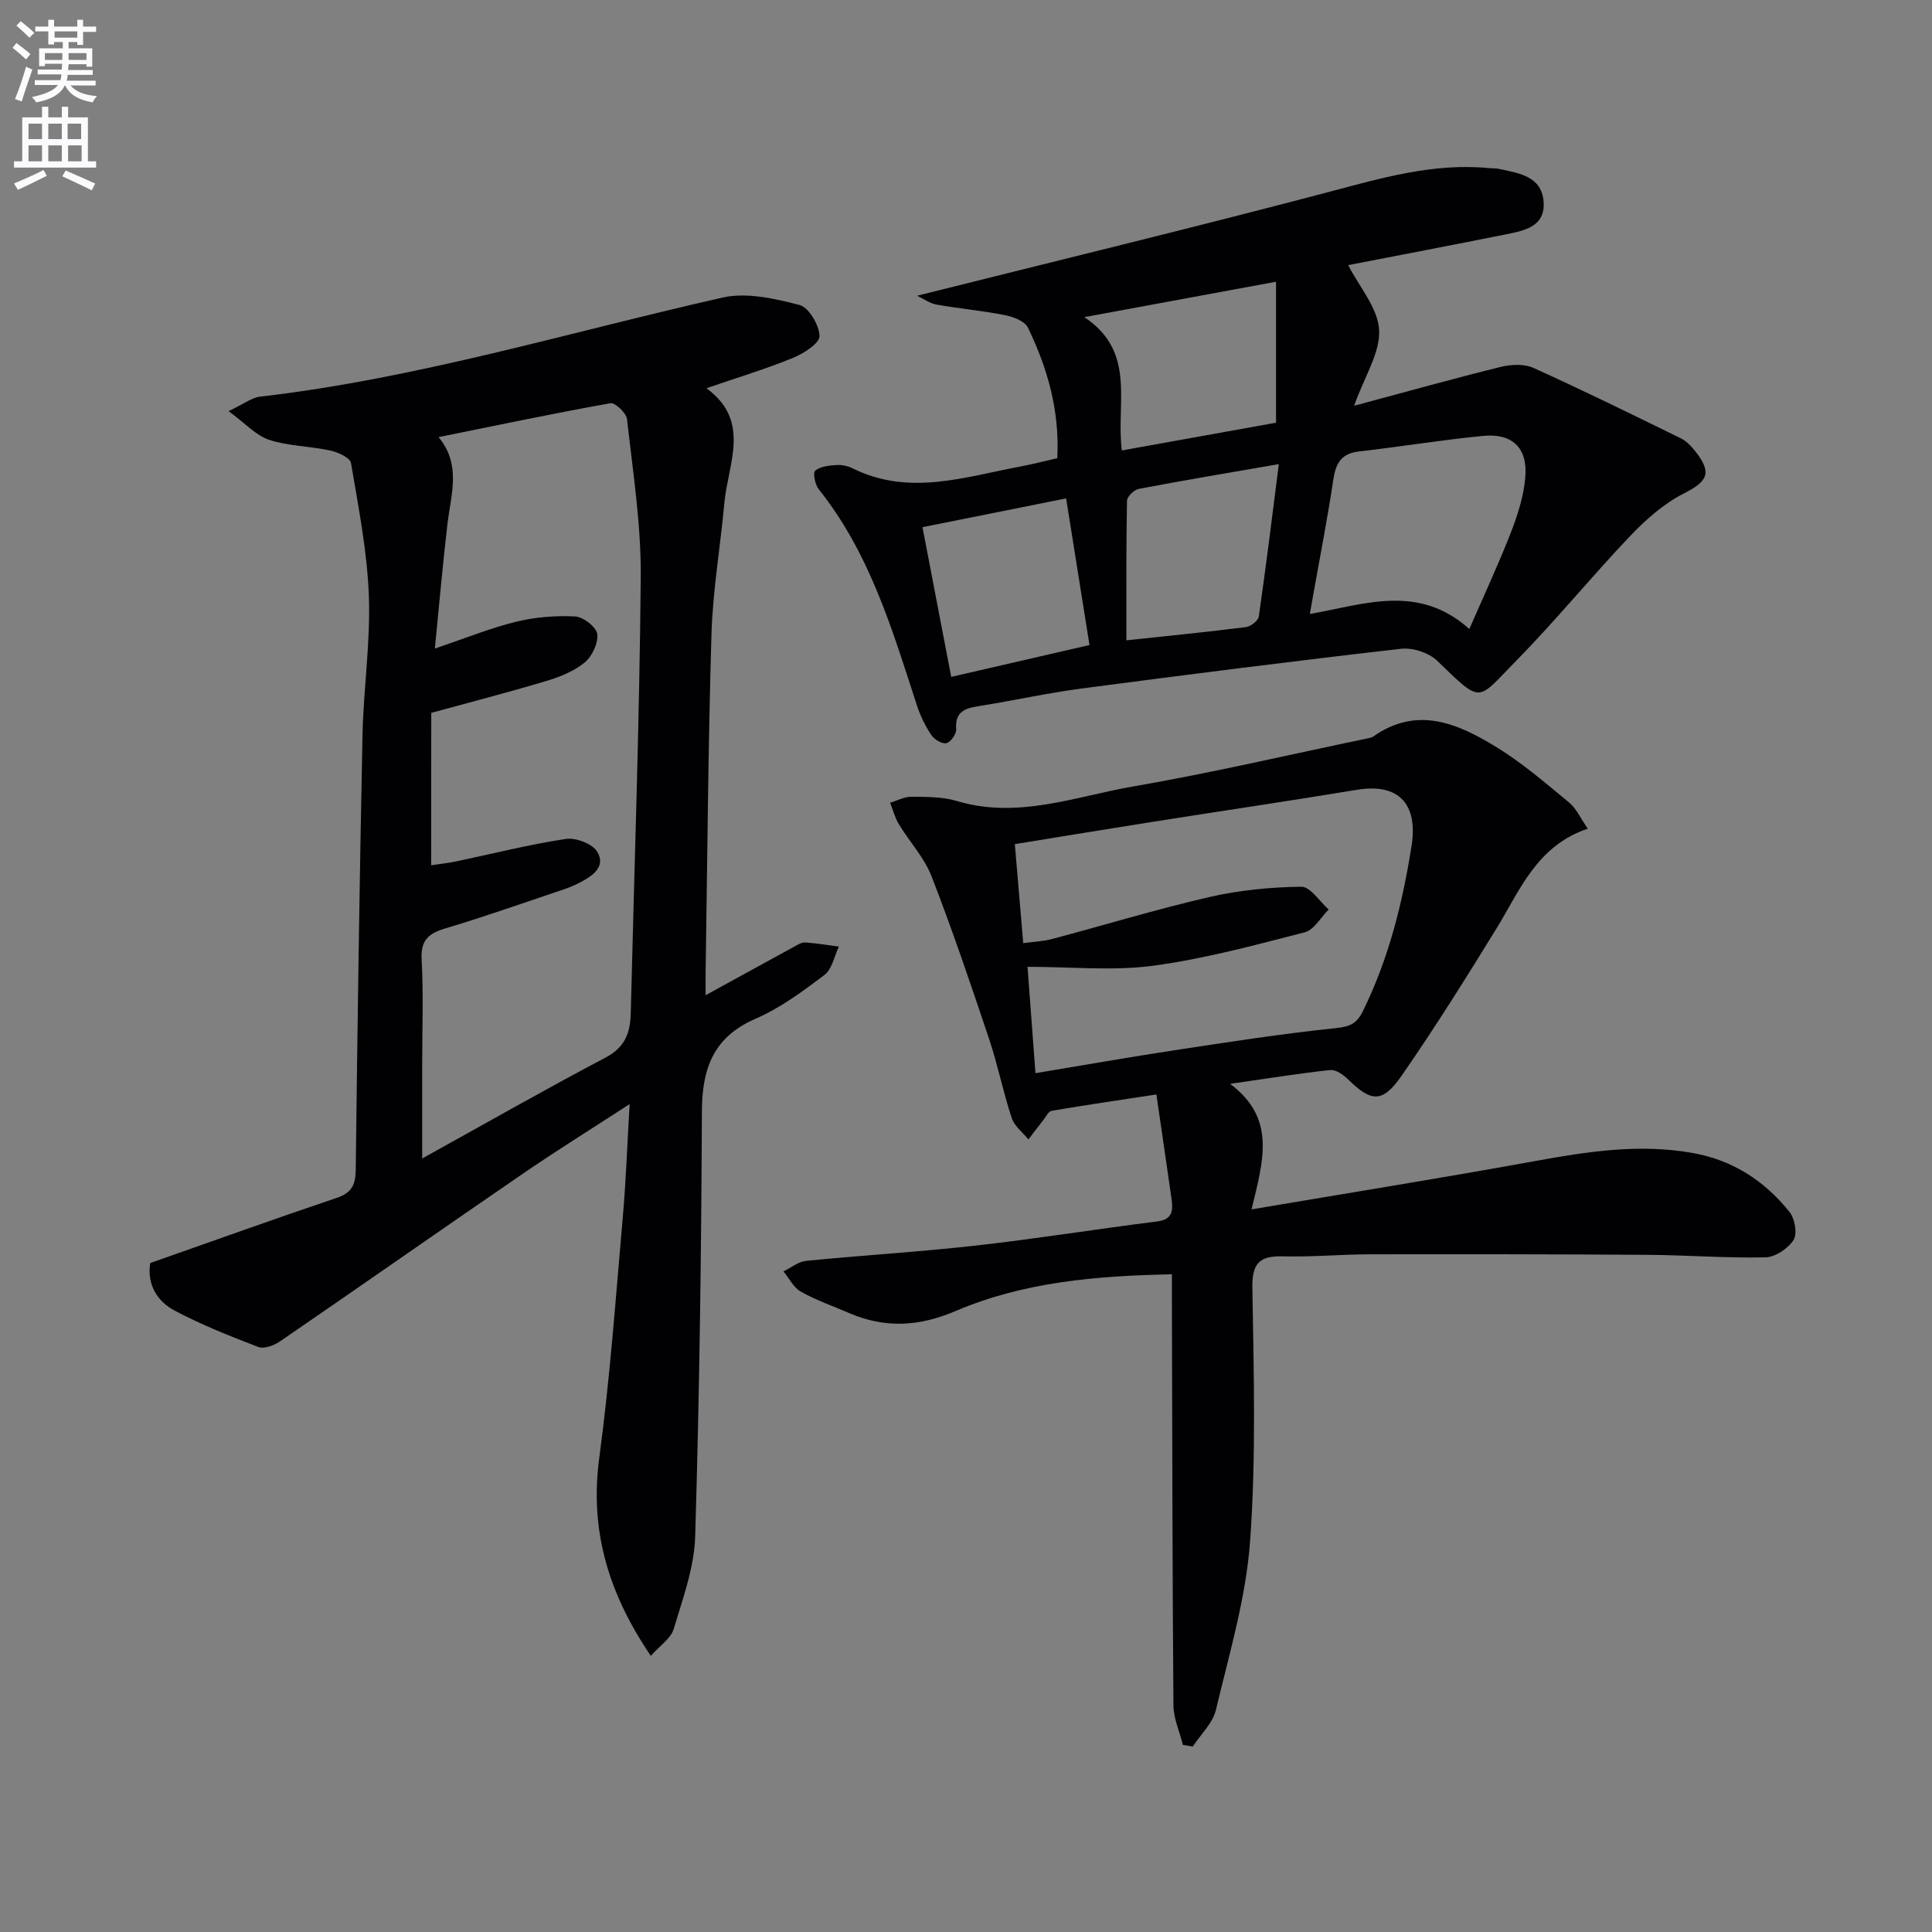
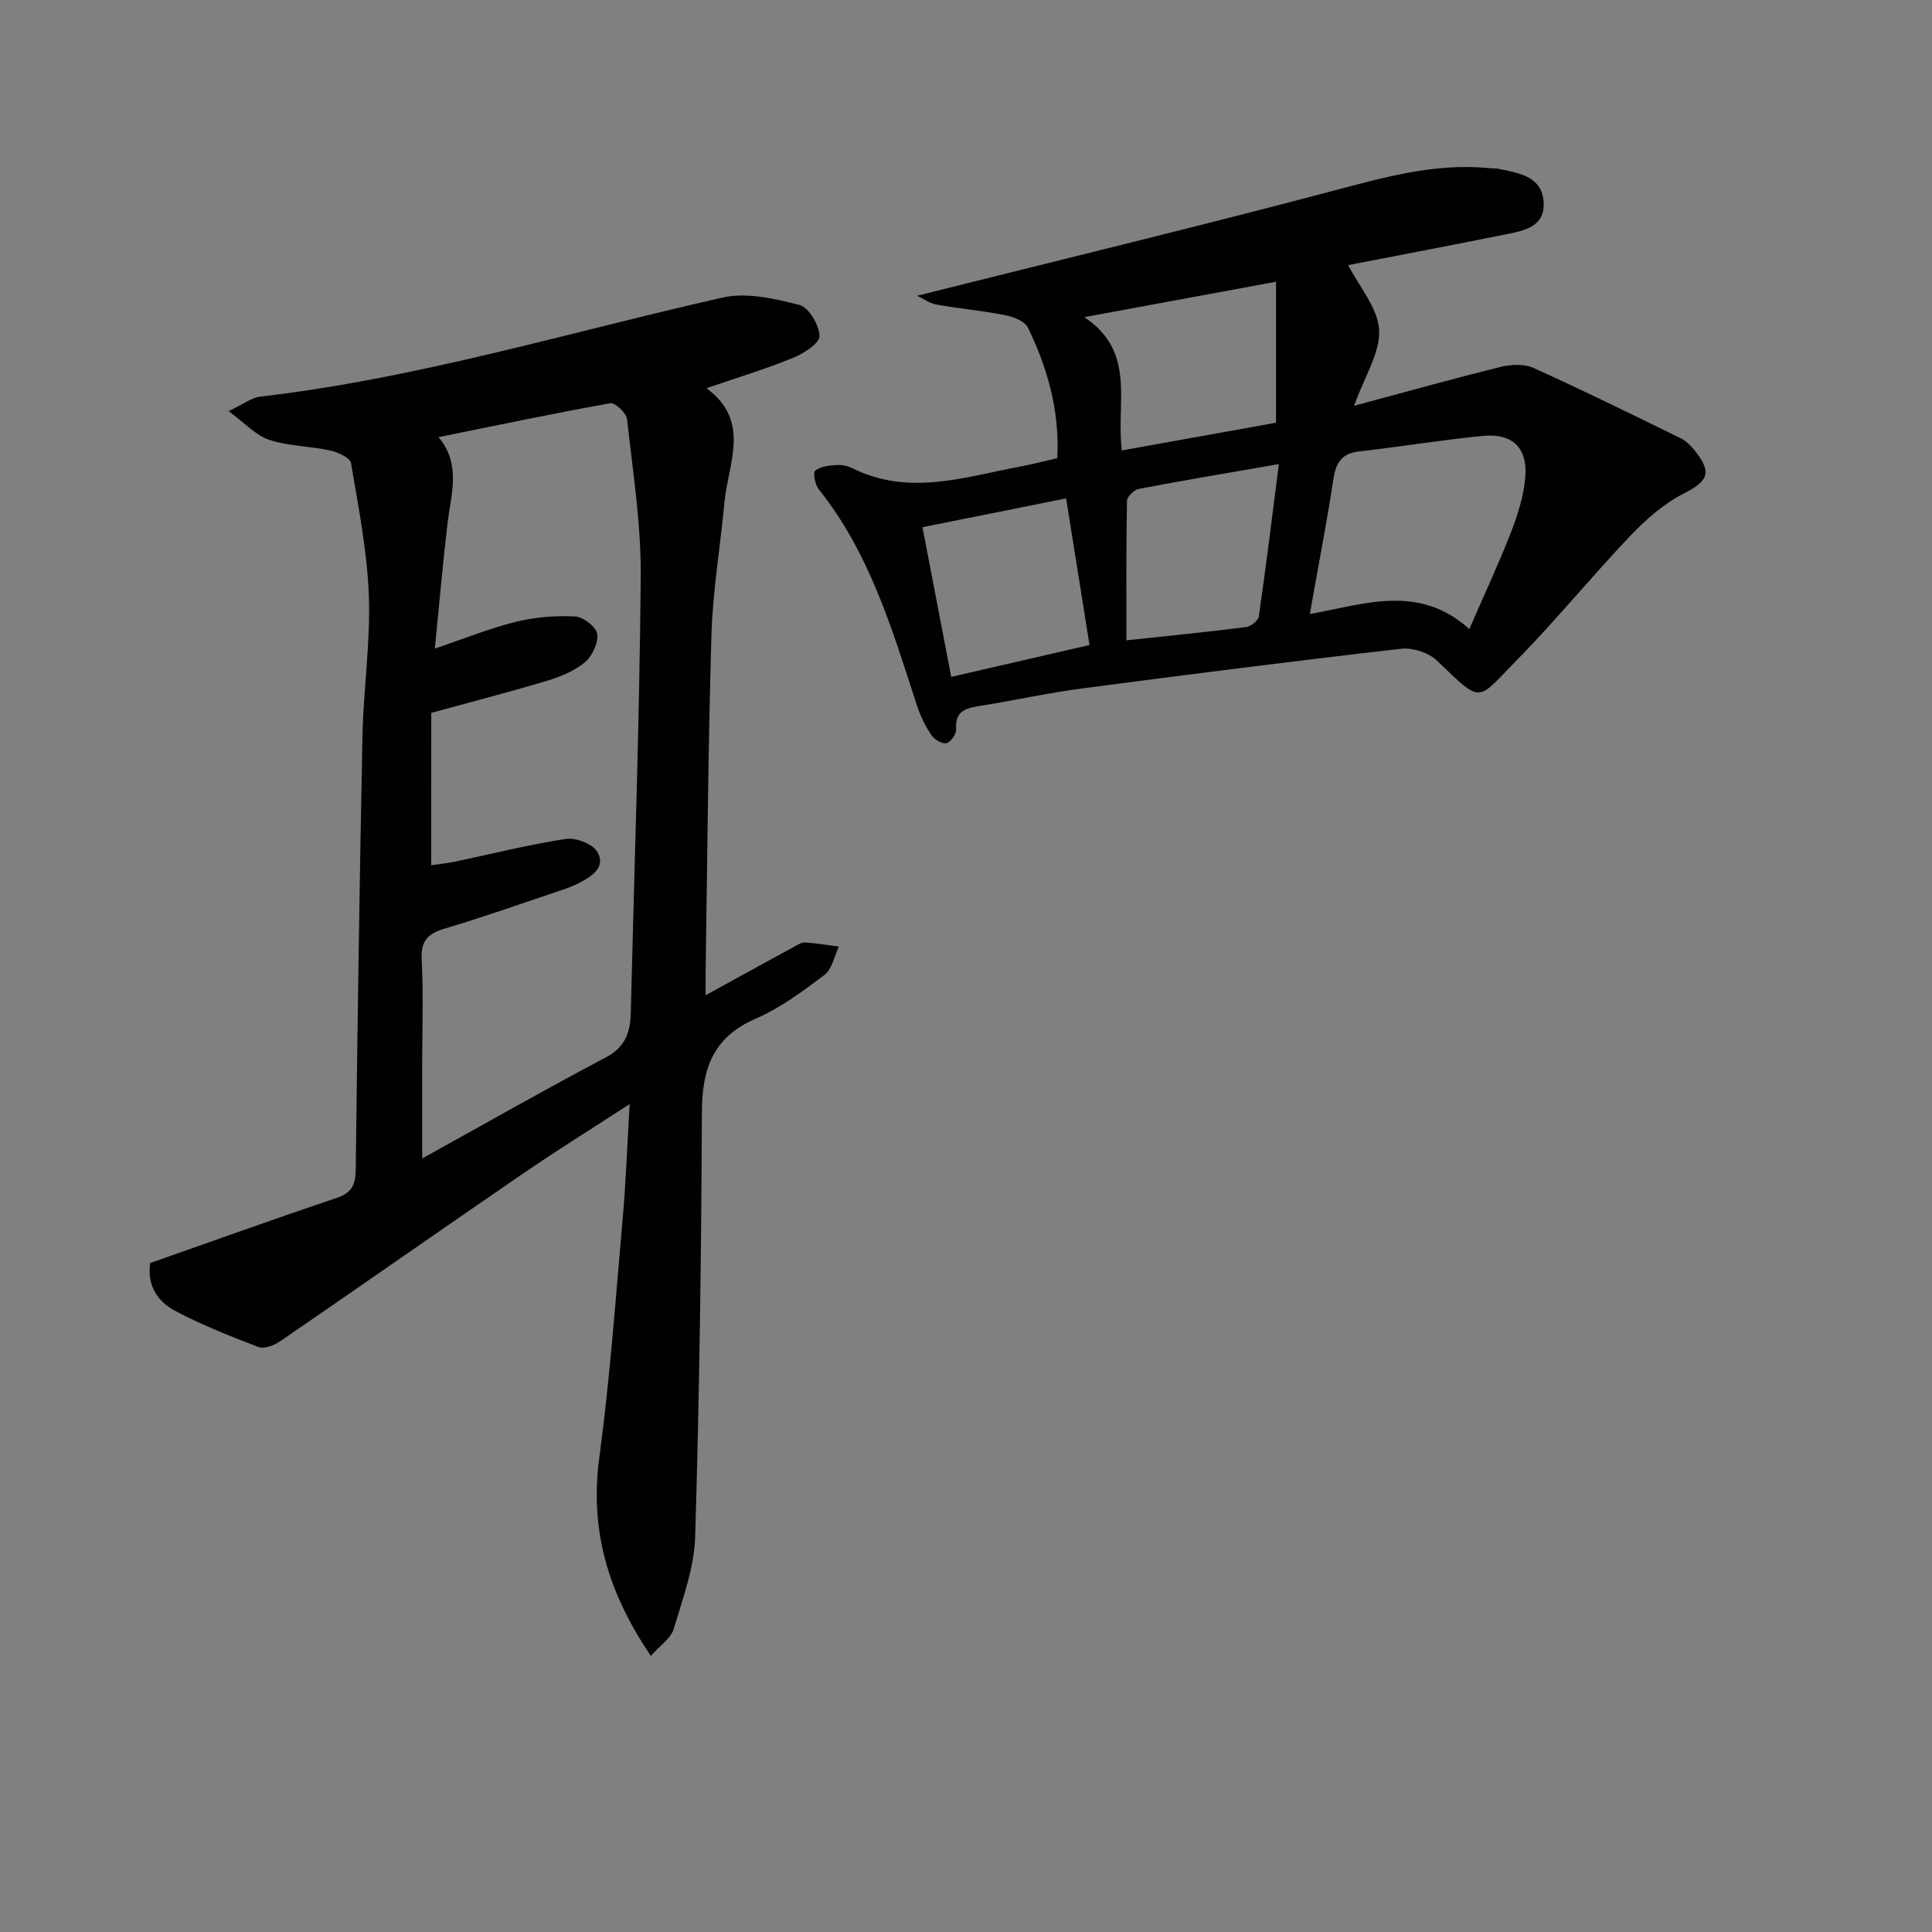
<svg xmlns="http://www.w3.org/2000/svg" enable-background="new 0 0 400 400" viewBox="0 0 400 400">
  <rect x="0" y="0" width="400" height="400" fill="#808080" stroke="none" />
-   <path d="m2.6 9.9.8-1c.9.7 1.9 1.4 2.9 2.3l-.9 1.1c-1.1-1-2-1.8-2.8-2.4zm.5 10.6c.9-2.1 1.6-4.3 2.3-6.7.4.2.8.4 1.3.6-.7 2.1-1.5 4.3-2.2 6.6zm.3-15.2.9-.9c1 .8 2 1.6 2.8 2.4l-1 1c-.9-.9-1.8-1.7-2.7-2.5zm12.6-1.2h1.2v1.4h2.7v1.1h-2.7v2.7h-1.2v-.6h-1.8v1.3h4.9v3.8h-1.2v-.5h-3.7c0 .4-.1.9-.1 1.2h5.1v1h-5.2c0 .5-.1.9-.2 1.2h6v1h-5.2c1.1 1.3 2.9 2 5.5 2.2-.4.4-.7.8-.9 1.3-2.9-.5-4.8-1.6-5.7-3.5h-.1c-.8 1.7-2.7 2.9-5.9 3.5-.2-.4-.6-.8-.9-1.1 2.8-.6 4.6-1.4 5.4-2.5h-4.8v-1h5.3c.1-.3.2-.7.2-1.2h-4.9v-1h5c0-.4 0-.8.1-1.2h-3.6v.5h-1.2v-3.7h4.9v-1.3h-1.8v.5h-1.2v-2.7h-2.7v-1h2.7v-1.4h1.2v1.4h4.8zm-6.7 8.3h3.6c0-.4 0-.9 0-1.4h-3.6zm1.9-4.6h4.8v-1.3h-4.7v1.3zm6.7 3.2h-3.7v1.4h3.7z" fill="#fbfafc" />
-   <path d="m8.7 22.1h1.3v2.2h2.8v-2.2h1.3v2.2h4.1v9.1h1.7v1.3h-17v-1.3h1.7v-9.1h4.1zm.3 13.1.7 1.2c-1.8.9-3.8 1.9-6 2.9-.2-.4-.5-.8-.8-1.3 2.3-1 4.4-1.9 6.1-2.8zm-3.1-6.4h2.8v-3.2h-2.8zm0 4.6h2.8v-3.3h-2.8zm4.1-4.6h2.8v-3.2h-2.8zm0 4.6h2.8v-3.3h-2.8zm3.6 1.9c2.1.9 4.1 1.8 6.1 2.7l-.7 1.4c-2.2-1.1-4.2-2-6.1-2.9zm3.2-9.7h-2.8v3.2h2.8zm-2.7 7.8h2.8v-3.3h-2.8z" fill="#fbfafc" />
  <g fill="#010104">
    <path d="m134.75 342.83c-8.81-12.97-12.71-26.01-10.67-41.07 2.22-16.45 3.39-33.05 4.85-49.6.66-7.43.92-14.9 1.43-23.57-7.95 5.17-15.06 9.58-21.96 14.31-16.86 11.55-33.6 23.28-50.46 34.84-1.22.83-3.26 1.59-4.45 1.14-5.87-2.24-11.75-4.58-17.29-7.51-3.64-1.93-5.8-5.38-5.1-9.87 13.01-4.57 25.78-9.17 38.64-13.5 3.14-1.06 3.87-2.76 3.91-5.85.36-29.96.79-59.93 1.4-89.89.2-9.63 1.67-19.26 1.32-28.85-.34-9.22-2.15-18.41-3.7-27.54-.19-1.11-2.71-2.25-4.32-2.6-4.17-.91-8.6-.89-12.6-2.2-2.74-.89-4.94-3.4-8.42-5.95 3.12-1.47 4.76-2.79 6.53-3 32.59-3.77 63.92-13.33 95.77-20.52 4.97-1.12 10.76.22 15.89 1.54 1.93.5 4.09 4.16 4.15 6.43.04 1.49-3.27 3.62-5.47 4.52-5.63 2.3-11.48 4.07-17.94 6.29 9.32 6.81 4.46 15.57 3.71 23.77-.83 9.08-2.4 18.12-2.67 27.21-.69 23.3-.85 46.61-1.21 69.91-.03 1.75 0 3.5 0 4.78 6.29-3.45 12.29-6.76 18.3-10.03.72-.39 1.55-.94 2.29-.89 2.34.15 4.67.54 7 .85-.96 2-1.41 4.68-2.99 5.87-4.49 3.4-9.14 6.85-14.26 9.07-8.81 3.82-11.08 10.36-11.11 19.3-.12 29.3-.51 58.61-1.39 87.89-.19 6.46-2.59 12.91-4.47 19.22-.61 1.93-2.84 3.37-4.71 5.5zm-45.48-163.69c1.85-.28 3.47-.44 5.05-.77 7.62-1.6 15.18-3.52 22.86-4.68 2.07-.31 5.53 1.03 6.5 2.69 1.81 3.12-1.08 5.03-3.71 6.39-1.03.53-2.11.98-3.2 1.35-8.17 2.74-16.3 5.63-24.55 8.09-3.53 1.05-5.14 2.45-4.92 6.46.39 7.14.11 14.32.11 21.49v19.69c13.37-7.4 25.56-14.36 37.98-20.9 4.02-2.12 5.1-5.13 5.2-9.14.73-30.11 1.81-60.22 2.07-90.33.09-10.89-1.63-21.81-2.84-32.69-.14-1.27-2.47-3.48-3.44-3.31-11.72 2.1-23.38 4.55-35.58 7.02 4.74 5.71 2.58 11.79 1.86 17.84-1 8.42-1.72 16.87-2.63 25.94 6.47-2.19 11.56-4.27 16.85-5.56 3.94-.96 8.15-1.3 12.2-1.09 1.68.09 4.39 2.19 4.57 3.64.24 1.88-1.07 4.64-2.62 5.91-2.23 1.82-5.17 2.99-7.98 3.83-7.88 2.36-15.86 4.41-23.76 6.58-.02 10.56-.02 20.85-.02 31.55z" />
-     <path d="m239.42 226.6c-7.44 1.13-14.58 2.17-21.69 3.38-.67.11-1.18 1.24-1.73 1.93-1.04 1.32-2.06 2.66-3.08 4-1.19-1.47-2.91-2.77-3.46-4.45-1.77-5.34-2.86-10.91-4.64-16.24-3.79-11.32-7.62-22.64-11.94-33.76-1.51-3.9-4.58-7.18-6.79-10.83-.81-1.34-1.21-2.94-1.8-4.43 1.48-.44 2.96-1.26 4.43-1.24 3.14.03 6.43-.01 9.39.88 12.66 3.8 24.59-.96 36.65-3.04 16.14-2.79 32.11-6.54 48.16-9.88.49-.1 1.03-.17 1.42-.45 9.1-6.39 17.51-2.67 25.46 2.2 5.34 3.27 10.16 7.43 15.02 11.44 1.55 1.28 2.44 3.35 3.91 5.46-10.59 3.58-14.02 12.72-18.91 20.68-6.34 10.31-12.77 20.58-19.67 30.52-3.95 5.68-6.28 5.41-11.11.64-.95-.93-2.49-1.99-3.64-1.87-6.4.69-12.76 1.72-20.72 2.86 9.65 7.2 6.84 15.97 4.44 25.99 20.34-3.44 39.6-6.53 58.78-10.02 10.85-1.97 21.59-3.63 32.64-1.64 8.32 1.5 14.82 5.8 19.96 12.19 1.1 1.37 1.66 4.5.84 5.79-1.13 1.78-3.79 3.57-5.83 3.61-8.14.18-16.3-.47-24.45-.52-19.13-.13-38.27-.14-57.4-.11-5.99.01-11.98.58-17.96.42-4.83-.13-6.49 1.3-6.41 6.5.28 17.49.79 35.04-.47 52.45-.85 11.77-4.33 23.39-7.08 34.97-.66 2.75-3.15 5.06-4.79 7.57-.68-.11-1.36-.23-2.04-.34-.68-2.72-1.93-5.44-1.96-8.17-.22-27.66-.24-55.31-.32-82.97-.01-1.97 0-3.93 0-6.29-15.62.31-30.66 1.58-44.72 7.58-7.58 3.24-14.65 3.66-22.09.45-3.36-1.45-6.85-2.66-10.02-4.44-1.51-.84-2.41-2.76-3.59-4.19 1.56-.75 3.06-2.02 4.68-2.18 11.74-1.16 23.52-1.86 35.24-3.18 12.53-1.41 24.99-3.42 37.5-4.99 3.23-.4 3.22-2.39 2.93-4.62-.96-6.85-2-13.71-3.14-21.66zm-27.57-31.33c2.07-.29 4.06-.36 5.93-.85 10.88-2.88 21.66-6.18 32.62-8.7 6.2-1.43 12.67-2.05 19.03-2.13 1.87-.02 3.77 3.06 5.66 4.71-1.64 1.63-3.04 4.24-4.97 4.73-10.39 2.67-20.82 5.5-31.42 6.92-8.24 1.1-16.76.22-25.96.22.53 7.15 1.06 14.17 1.64 22.02 9.93-1.65 19.34-3.31 28.79-4.75 11.12-1.69 22.24-3.42 33.42-4.58 2.89-.3 4.31-.93 5.57-3.49 5.34-10.84 8.21-22.33 10.08-34.19 1.39-8.78-2.69-13.09-11.31-11.66-14.07 2.33-28.18 4.4-42.27 6.63-9.46 1.49-18.91 3.06-28.55 4.62.6 7.01 1.16 13.57 1.74 20.5z" />
    <path d="m218.9 94.86c.51-10.02-2.08-18.72-6.07-27.02-.64-1.33-2.98-2.24-4.69-2.58-4.71-.93-9.51-1.36-14.24-2.2-1.42-.25-2.72-1.22-4.02-1.83 28.68-7.19 57-14.04 85.17-21.47 10.98-2.9 21.77-6.08 33.28-4.95.66.07 1.35.01 1.99.15 4.09.88 8.83 1.48 9.26 6.73.44 5.37-4.18 6.1-8.11 6.89-11.04 2.22-22.1 4.32-32.34 6.31 2.3 4.51 6.14 8.86 6.4 13.41.27 4.66-2.97 9.53-5.18 15.71 10.71-2.87 20.48-5.61 30.33-8.04 2.15-.53 4.88-.67 6.8.2 10.28 4.64 20.41 9.63 30.54 14.59 1.14.56 2.13 1.61 2.94 2.63 3.59 4.53 2.6 6.27-2.4 8.81-4.13 2.1-7.84 5.4-11.08 8.8-7.99 8.39-15.32 17.41-23.43 25.66-8.42 8.56-7.01 9.27-16.53.12-1.73-1.66-5.04-2.73-7.44-2.46-22.1 2.53-44.16 5.33-66.22 8.24-6.9.91-13.71 2.42-20.58 3.53-2.94.48-5.61.81-5.32 4.9.07.97-1.14 2.68-2.02 2.88-.9.2-2.52-.78-3.13-1.7-1.26-1.9-2.3-4.03-3-6.21-5.09-15.65-9.75-31.47-20.3-44.66-.77-.96-1.24-3.43-.73-3.85 1.07-.89 2.87-1.07 4.4-1.17 1.11-.08 2.38.2 3.38.7 11.7 5.8 23.26 1.73 34.84-.42 2.44-.46 4.84-1.1 7.5-1.7zm85.31 35.37c3.04-6.99 6.05-13.42 8.62-20.03 1.42-3.66 2.66-7.57 2.97-11.45.49-6.08-2.72-9.1-8.81-8.5-8.57.84-17.08 2.25-25.64 3.22-3.71.42-4.81 2.51-5.31 5.87-1.14 7.69-2.64 15.32-4 22.98-.24 1.37-.49 2.75-.85 4.8 11.43-2.03 22.49-6.31 33.02 3.11zm-71.94-36.97c10.85-1.95 21.38-3.84 31.92-5.74 0-9.93 0-19.44 0-29.19-13.15 2.43-25.87 4.77-39.69 7.33 10.89 7.25 6.49 17.8 7.77 27.6zm.94 39.31c8.63-.92 16.69-1.72 24.72-2.73 1.01-.13 2.56-1.32 2.69-2.18 1.5-10.4 2.78-20.82 4.15-31.57-10.48 1.82-19.76 3.37-29 5.13-.97.19-2.43 1.6-2.44 2.47-.18 9.59-.12 19.19-.12 28.88zm-42.22-23.42c2.04 10.62 3.96 20.61 5.95 30.99 9.64-2.22 18.71-4.31 28.63-6.59-1.6-10.05-3.2-20.03-4.84-30.36-10.42 2.08-19.91 3.99-29.74 5.96z" />
  </g>
</svg>